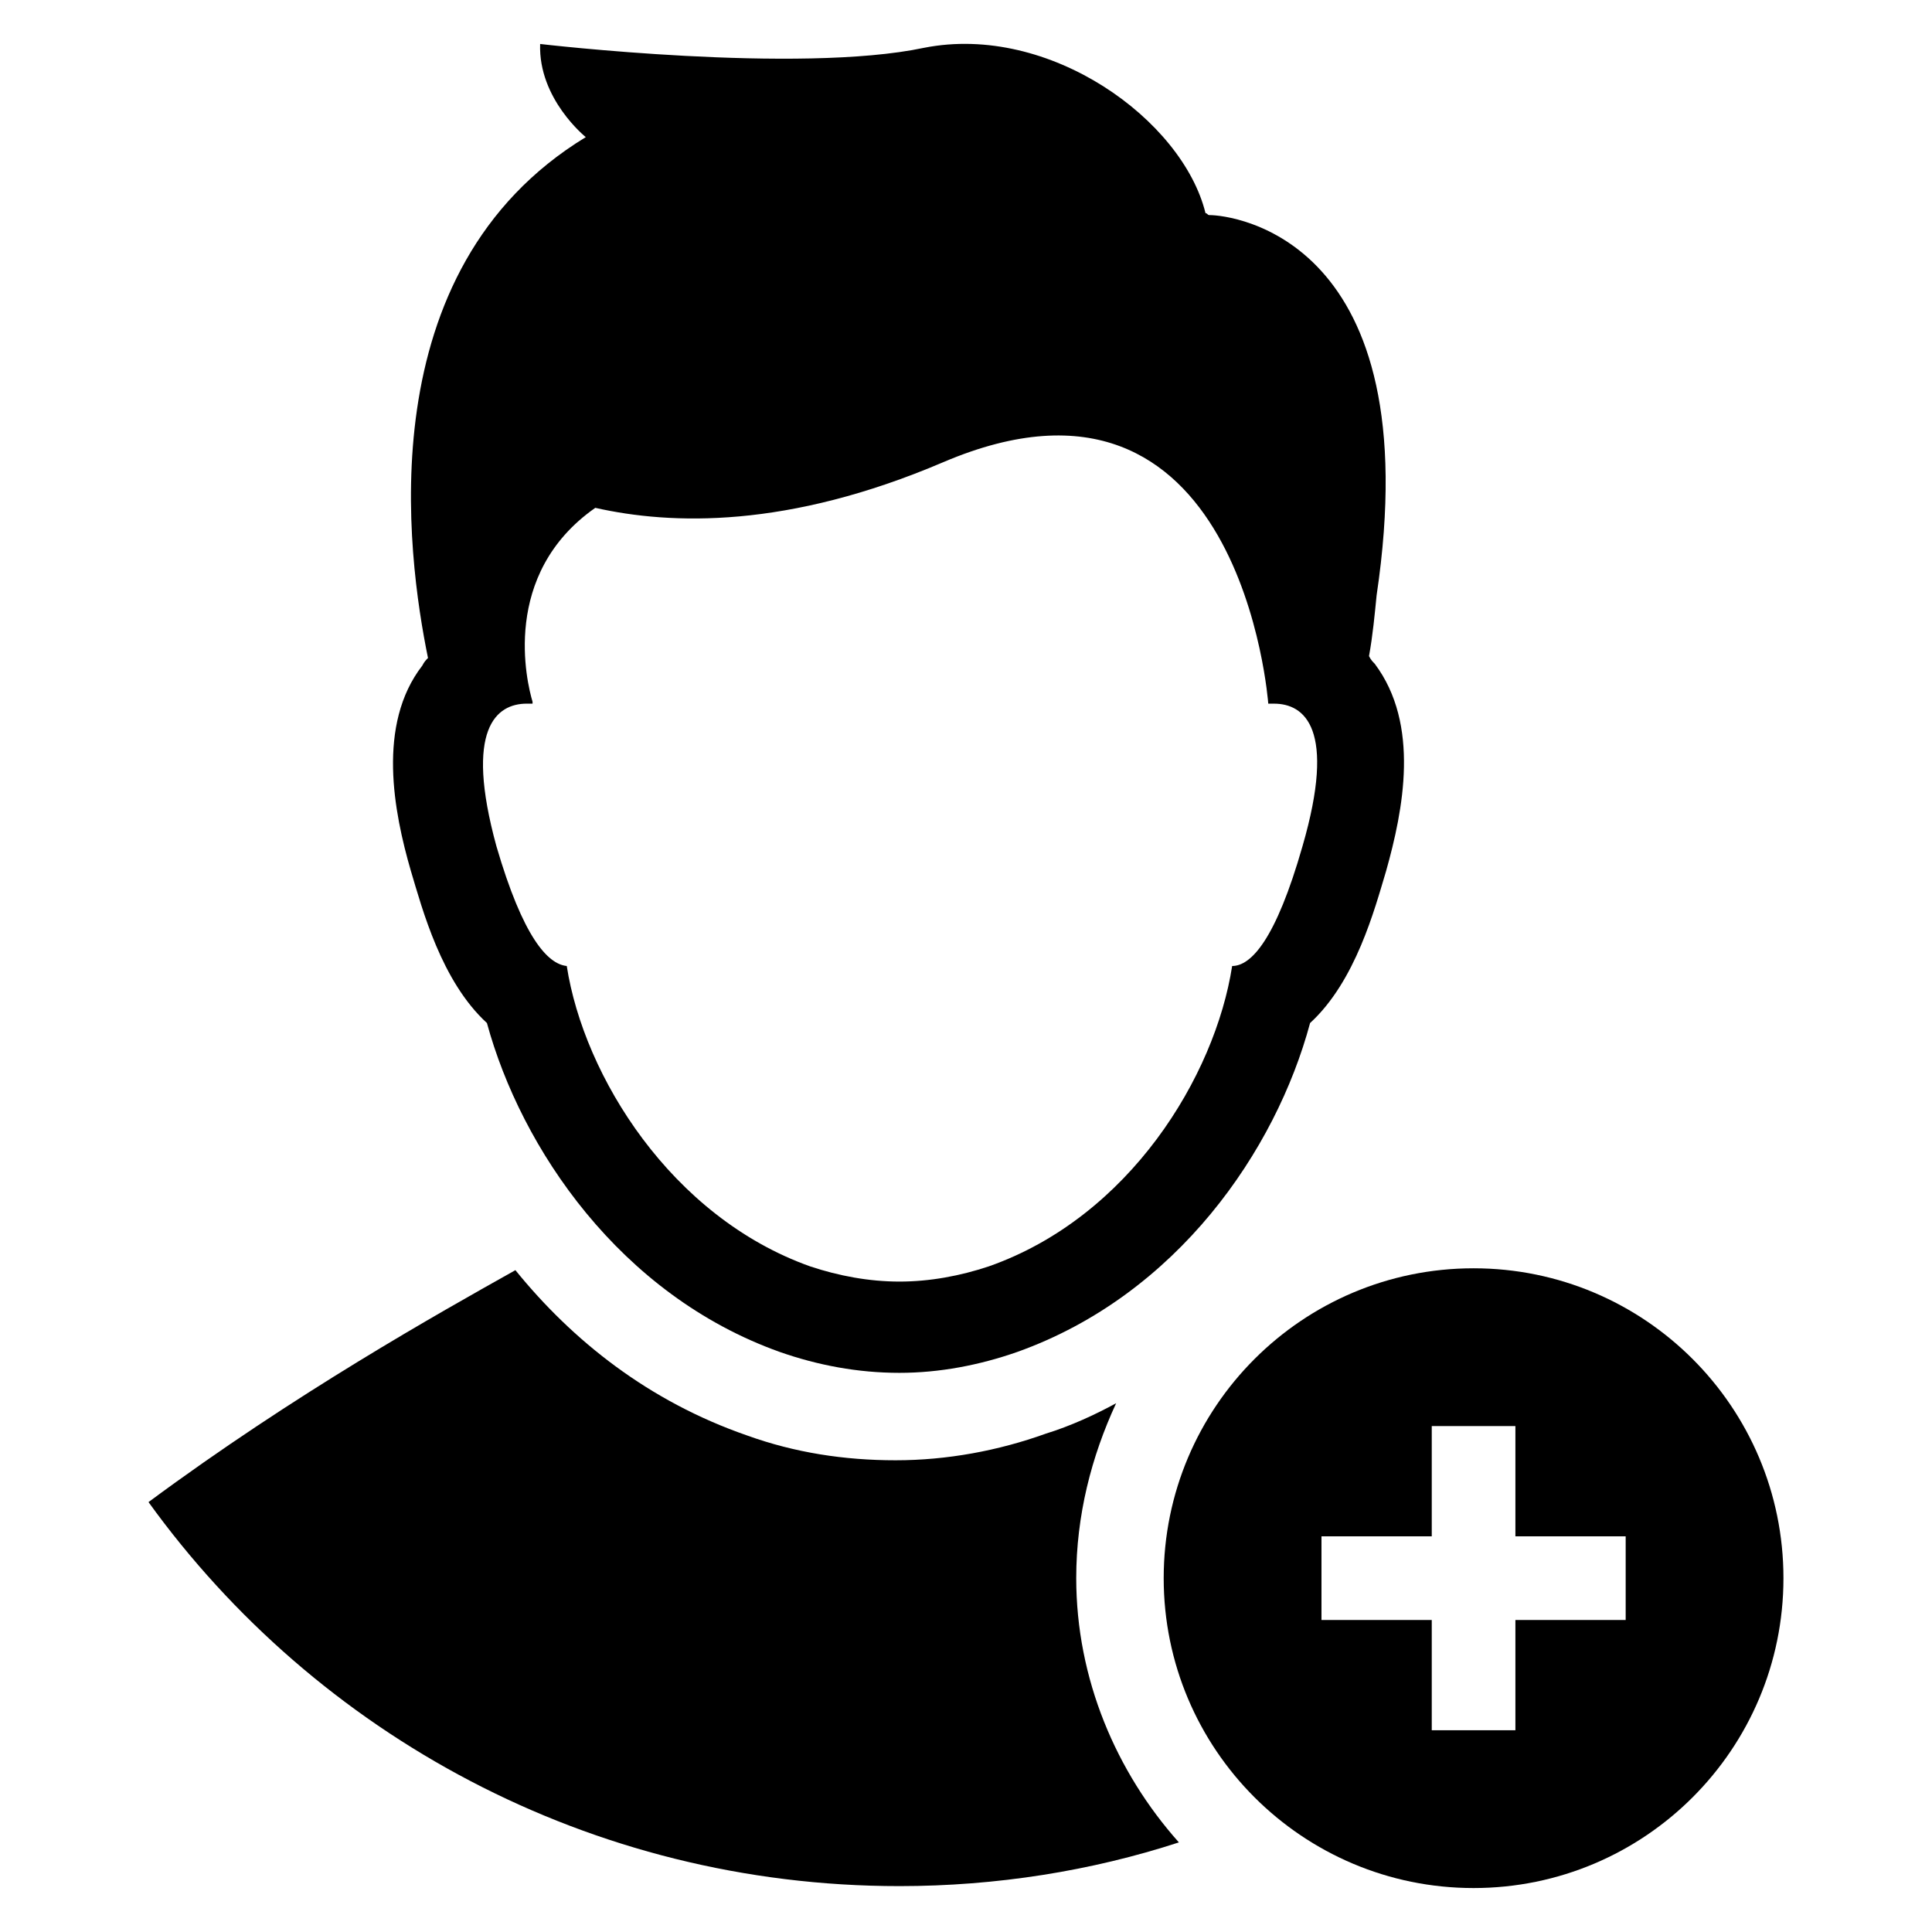
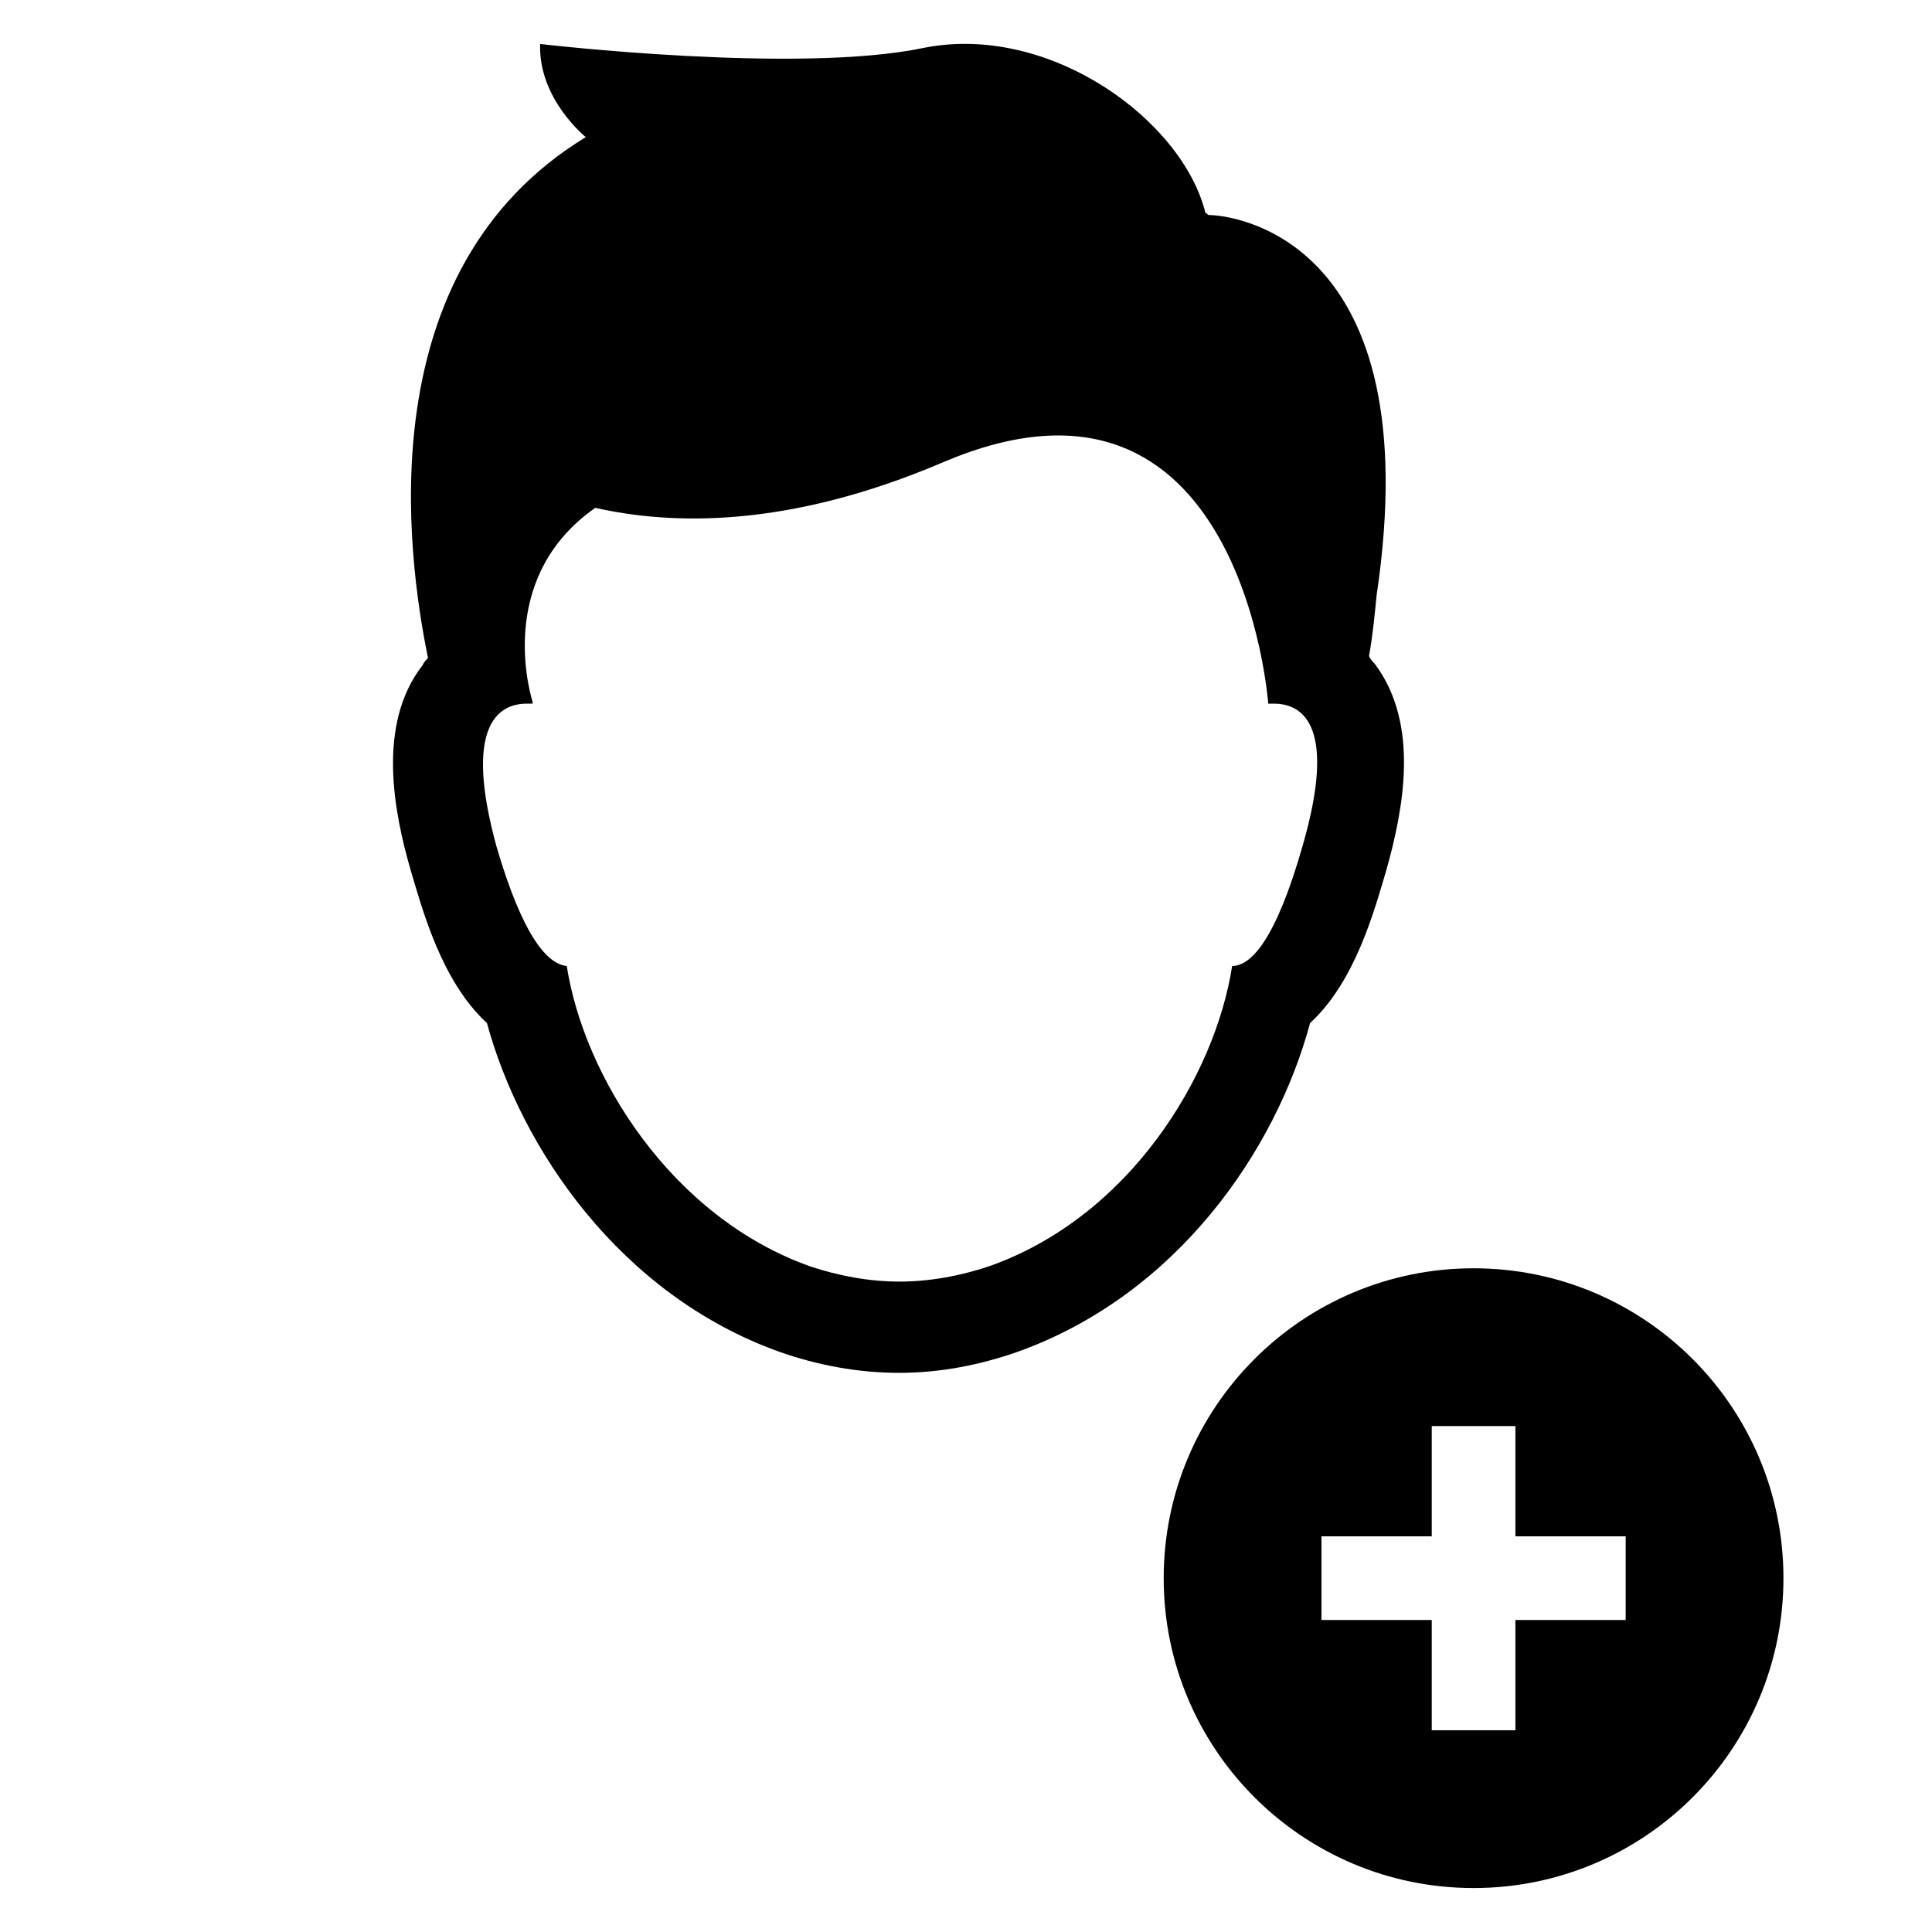
<svg xmlns="http://www.w3.org/2000/svg" fill="#000000" width="800px" height="800px" version="1.1" viewBox="144 144 512 512">
  <g>
-     <path d="m382.36 643.84c25.695 0 50.883-4.031 74.059-11.586-16.625-18.641-27.207-43.328-27.207-70.031 0-16.625 4.031-32.242 10.578-46.352-5.543 3.023-12.09 6.047-18.641 8.062-12.594 4.535-26.199 7.055-39.801 7.055-13.602 0-26.703-2.016-39.297-6.551-26.199-9.07-46.352-25.191-61.465-43.832-20.648 11.586-58.438 32.746-97.23 61.465 44.336 61.465 116.89 101.77 199 101.77z" />
    <path d="m452.39 562.23c0 45.344 36.777 82.121 82.121 82.121s82.121-36.777 82.121-82.121-36.777-82.121-82.121-82.121-82.121 36.777-82.121 82.121zm41.816-11.086h29.223v-29.223h22.168v29.223h29.223v22.168h-29.223v29.223h-22.168v-29.223h-29.223z" />
    <path d="m252.89 374.81c3.023 10.078 8.062 29.223 20.152 40.305 9.07 33.25 35.266 72.043 77.586 87.16 10.078 3.527 20.656 5.543 31.738 5.543 10.578 0 21.16-2.016 31.234-5.543 42.32-15.113 68.52-53.402 77.586-87.16 12.09-11.082 17.129-30.23 20.152-40.305 4.535-16.121 9.07-38.793-3.023-54.914-0.504-0.504-1.008-1.008-1.512-2.016 1.008-5.543 1.512-11.082 2.016-16.121 14.105-94.715-38.289-100.76-44.336-100.76-0.504 0-0.504-0.504-1.008-0.504-6.047-24.688-41.312-50.383-74.562-43.832-33.25 7.055-101.77-1.008-101.77-1.008-0.5 14.609 12.098 24.684 12.098 24.684-57.938 35.266-47.359 110.84-41.816 138.04-0.504 0.504-1.008 1.008-1.512 2.016-12.094 15.621-7.559 38.797-3.023 54.414zm30.73-44.336h1.512v-0.504c-1.512-5.039-8.566-33.754 16.625-51.387 20.152 4.535 50.883 5.543 92.195-12.09 79.098-33.754 86.152 63.984 86.152 63.984h1.512c8.062 0 16.625 6.551 7.559 37.785-7.055 24.688-13.602 31.738-18.641 31.738-4.535 29.223-27.207 66.504-64.488 79.602-7.559 2.519-15.617 4.031-23.68 4.031s-16.121-1.512-23.68-4.031c-36.777-13.098-59.953-50.383-64.488-79.602-5.039-0.504-11.586-7.559-18.641-31.738-8.562-31.238 0.004-37.789 8.062-37.789z" />
  </g>
</svg>